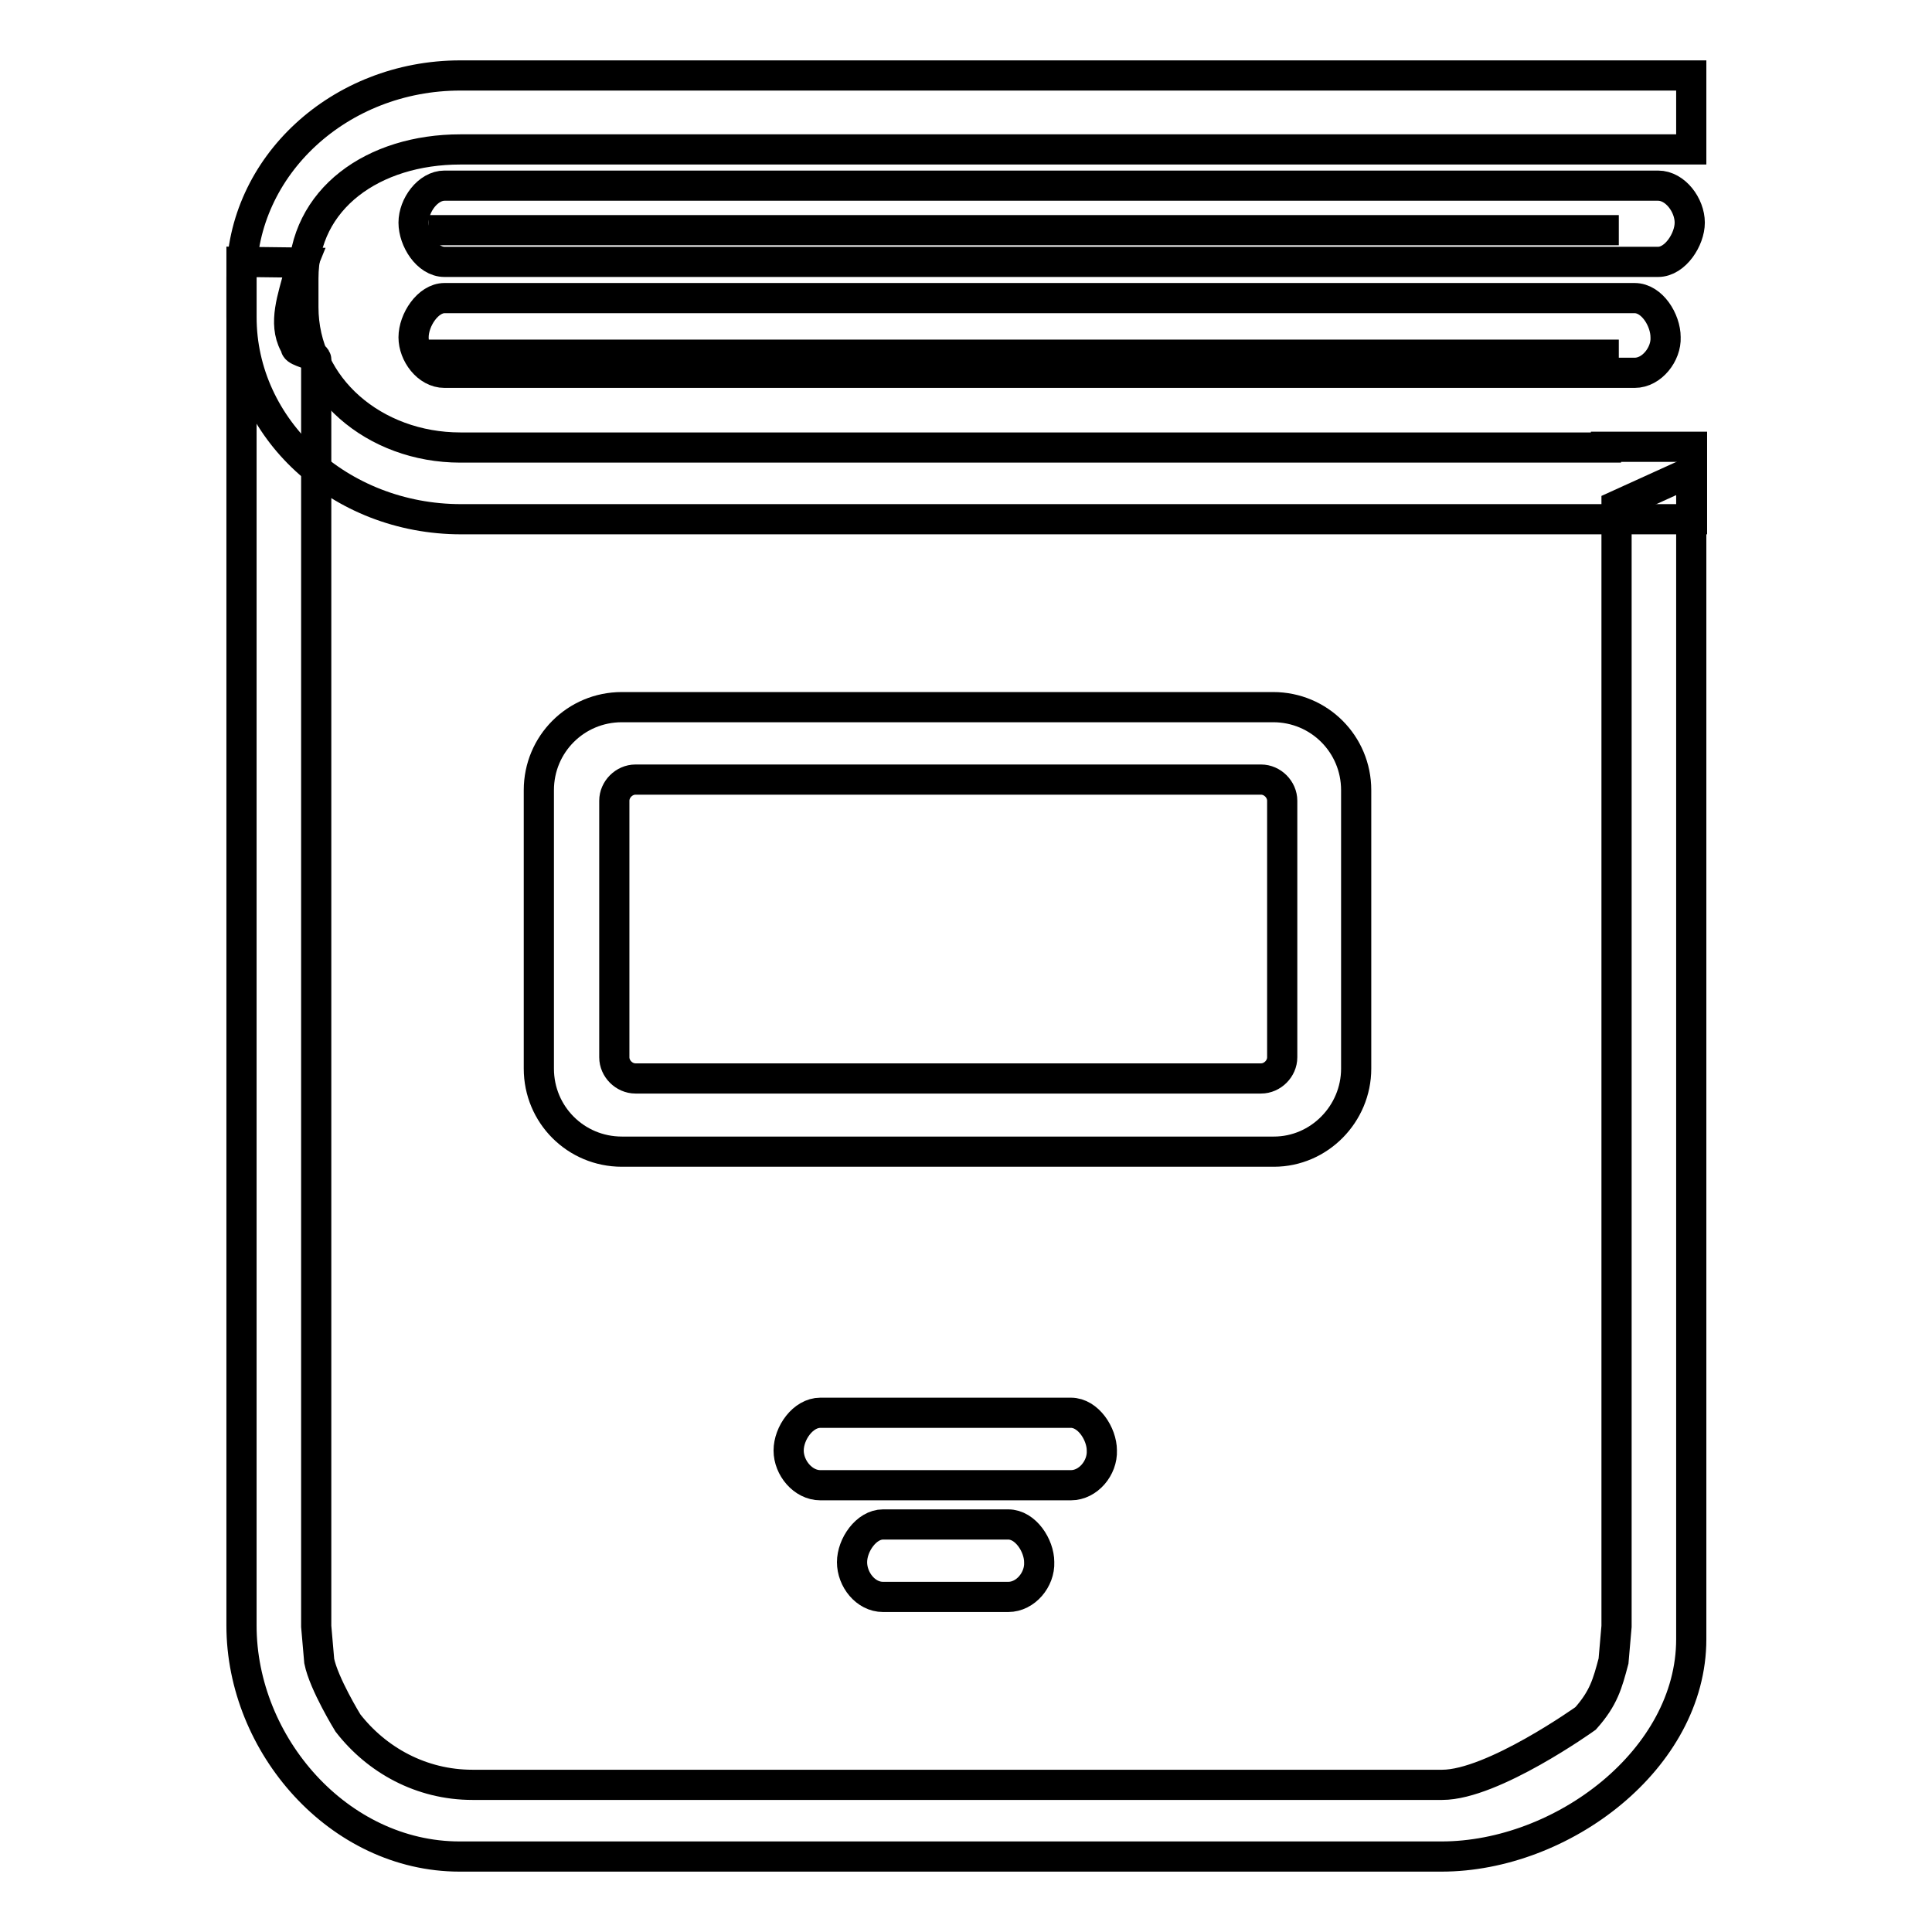
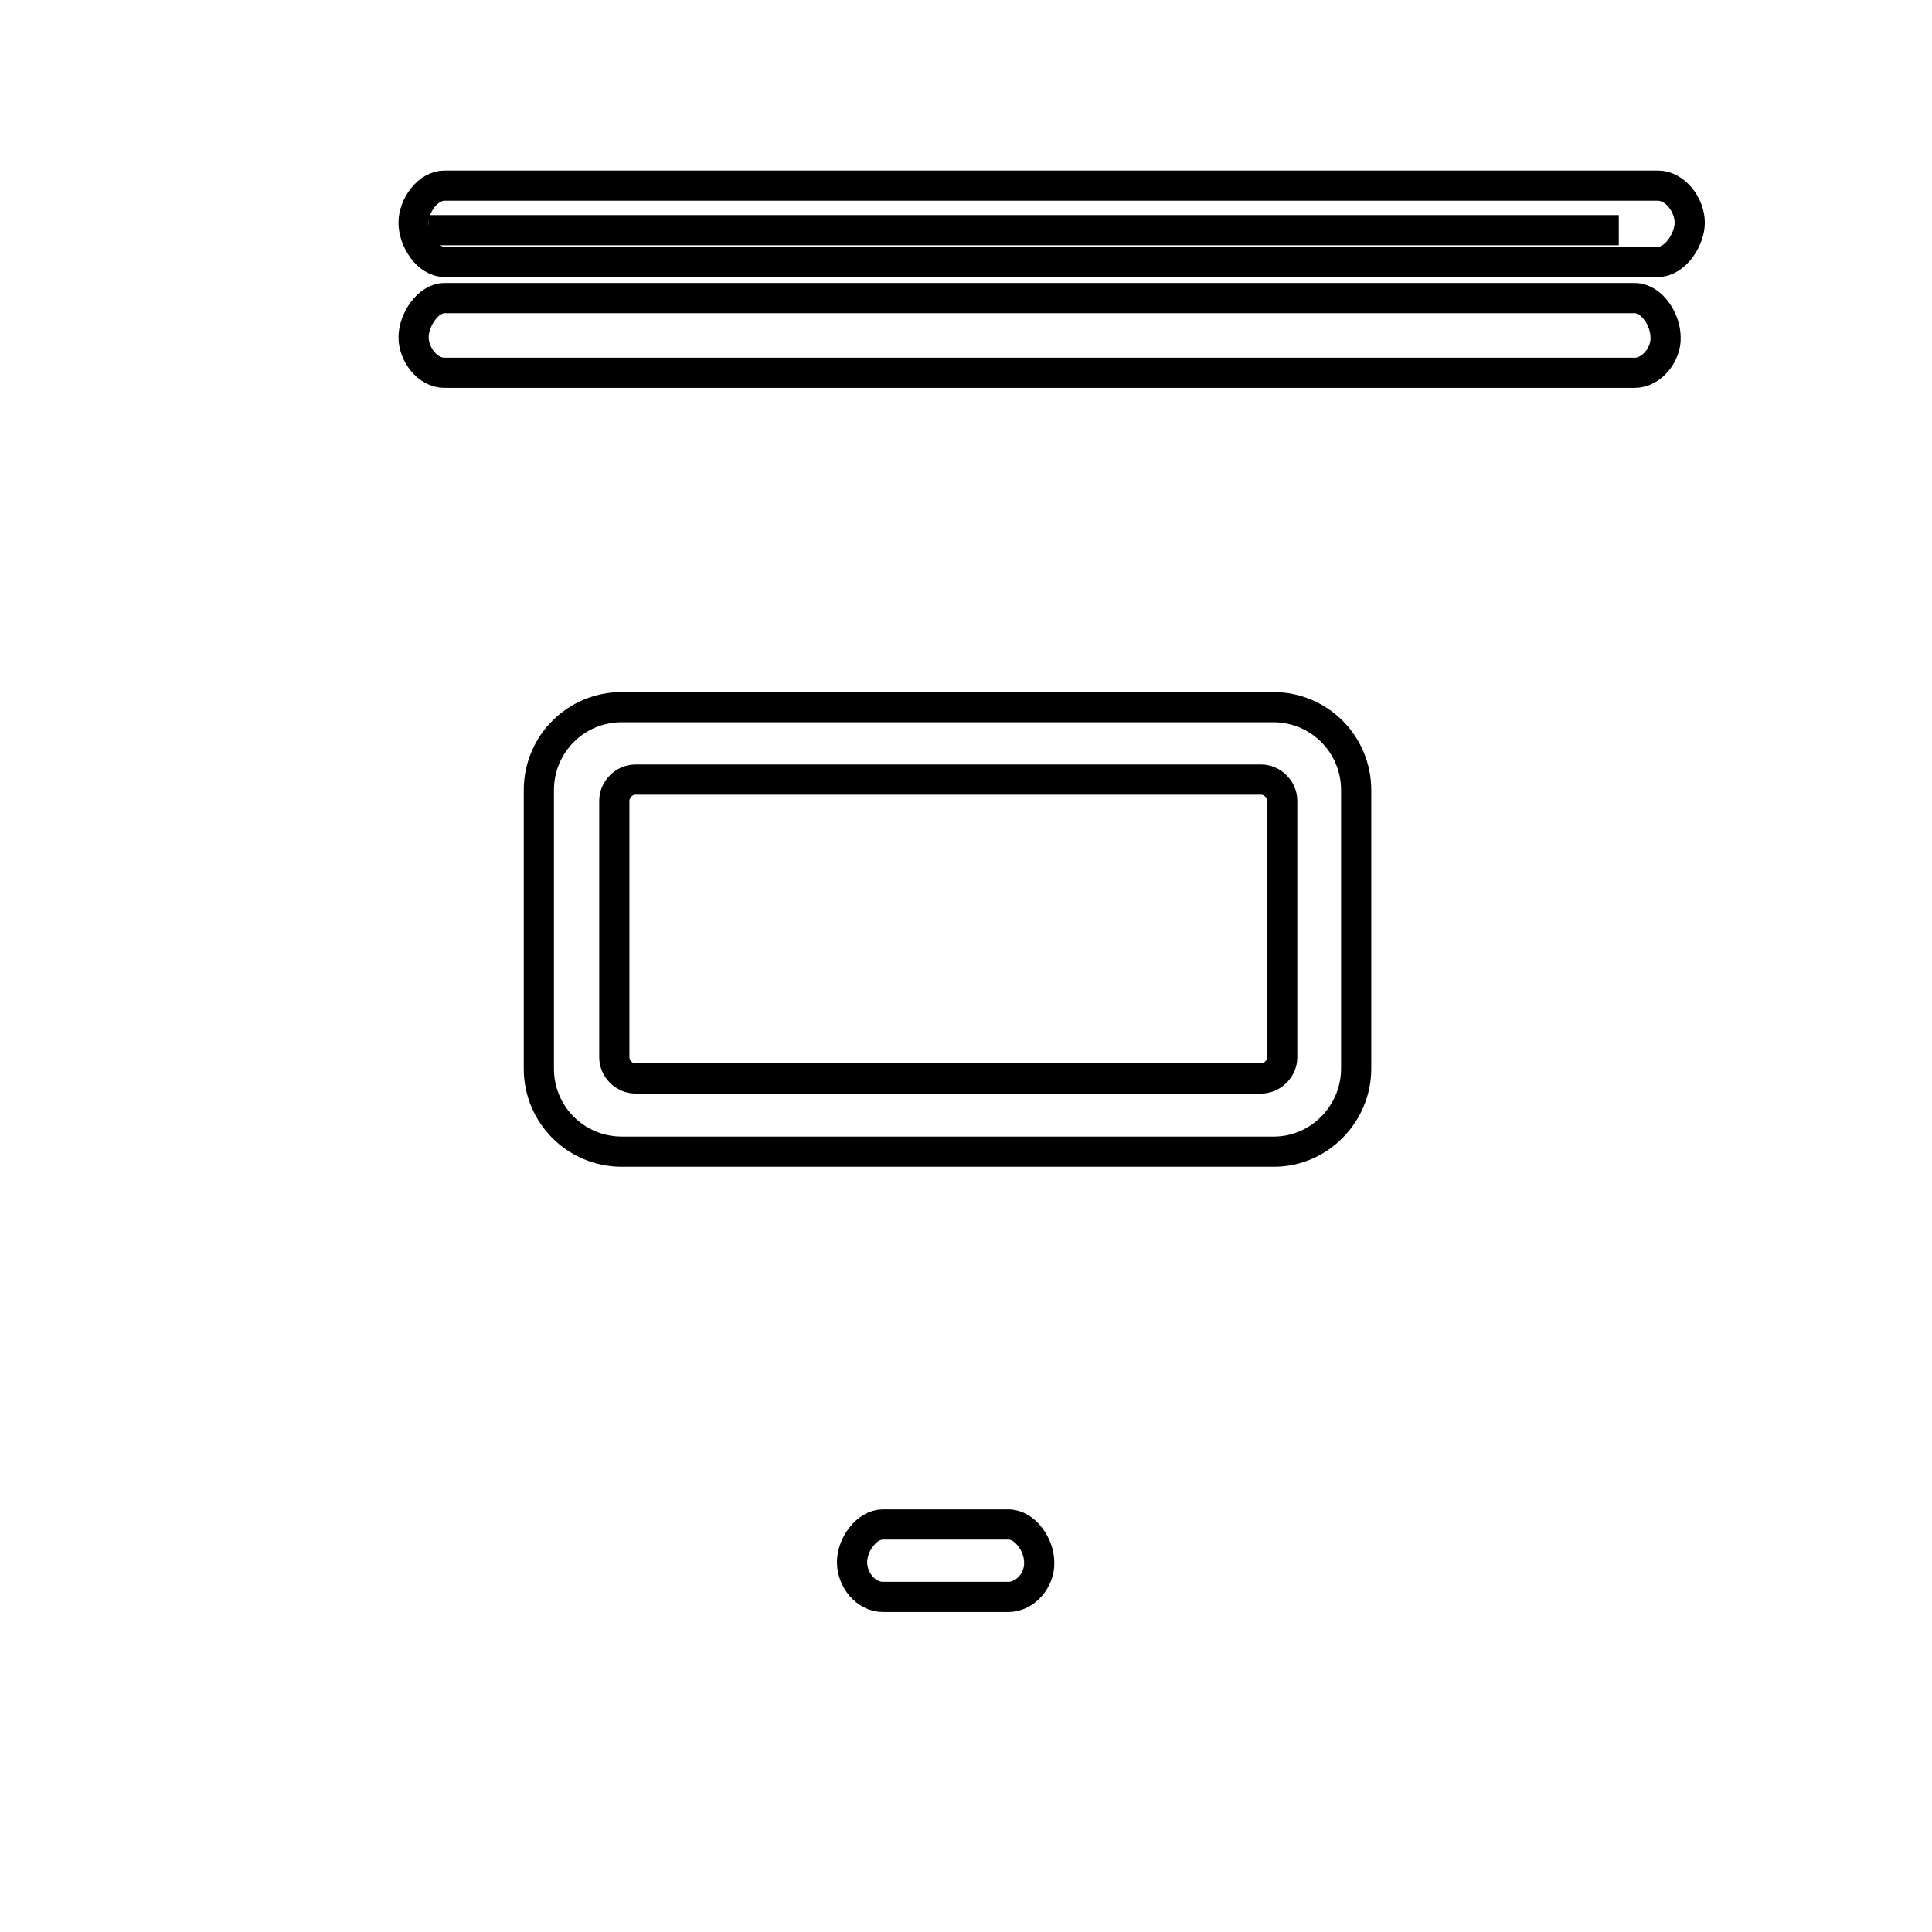
<svg xmlns="http://www.w3.org/2000/svg" version="1.1" x="0px" y="0px" viewBox="0 0 256 256" enable-background="new 0 0 256 256" xml:space="preserve">
  <g>
    <g>
      <path stroke-width="4" fill-opacity="0" stroke="#000000" d="M219.7,34.7H58.9c-2.3,0-4.1-2.9-4.1-5.2c0-2.3,1.9-4.9,4.1-4.9h160.8c2.3,0,4.2,2.6,4.2,4.9C223.9,31.7,222,34.7,219.7,34.7z" />
      <path stroke-width="4" fill-opacity="0" stroke="#000000" d="M216.6,49.4H58.9c-2.3,0-4.1-2.5-4.1-4.7c0-2.3,1.9-5.2,4.1-5.2h157.7c2.3,0,4.1,2.9,4.1,5.2C220.8,46.9,218.9,49.4,216.6,49.4z" />
-       <path stroke-width="4" fill-opacity="0" stroke="#000000" d="M212.8,59.3h-16.4H61c-11.4,0-20.8-8-20.8-18.6v-3.8c0-10.6,9.3-17.1,20.8-17.1h132.8h16.6h13.7V10H61c-16,0-29,12-29,26.8v5.2c0,14.8,13,26.8,29.1,26.8h163.1v-9.6H212.8L212.8,59.3z" />
      <path stroke-width="4" fill-opacity="0" stroke="#000000" d="M56.8,30.5h157.7" />
-       <path stroke-width="4" fill-opacity="0" stroke="#000000" d="M56.8,47h157.7" />
-       <path stroke-width="4" fill-opacity="0" stroke="#000000" d="M214.2,67v33.4v25.1v20.1v49.3v20.1v0.5l-0.4,4.6c-0.8,3-1.3,4.9-3.7,7.6c0,0-12.3,8.8-19,8.8H62.6c-6.8,0-12.7-3.3-16.5-8.2c0,0-3.2-5.2-3.8-8.2l-0.4-4.6v-0.5v-20.1V47.6c0-0.1-0.1-0.1-0.1-0.2c-0.3-0.4-2.4-0.8-2.6-1.3c-0.1-0.1,1.6-0.3,1.5-0.4c0,0-1.7,0-1.7-0.1c-1.5-2.8-0.2-6.2,0.6-9.3c0.1-0.5,0.4-1,0.6-1.5L32,34.7v160.2v20.5c0,15.8,12.9,30.6,28.9,30.6H191c16,0,33.1-12.9,33.1-28.8v-22.4v-49.3v-83L214.2,67z" />
      <path stroke-width="4" fill-opacity="0" stroke="#000000" d="M168.8,152.6H82.4c-6.1,0-11-4.9-11-11v-36.9c0-6.1,4.9-11,11-11h86.3c6.1,0,11,4.9,11,11v36.9C179.7,147.6,174.8,152.6,168.8,152.6z M84.2,103.3c-1.5,0-2.8,1.3-2.8,2.8v34c0,1.5,1.3,2.8,2.8,2.8h82.9c1.5,0,2.8-1.3,2.8-2.8v-34c0-1.5-1.3-2.8-2.8-2.8H84.2z" />
-       <path stroke-width="4" fill-opacity="0" stroke="#000000" d="M141.9,196.8h-33.2c-2.3,0-4.2-2.3-4.2-4.6c0-2.3,1.9-5,4.2-5h33.2c2.3,0,4.1,2.8,4.1,5C146.1,194.5,144.2,196.8,141.9,196.8z" />
      <path stroke-width="4" fill-opacity="0" stroke="#000000" d="M133.6,211.6H117c-2.3,0-4.1-2.3-4.1-4.6c0-2.3,1.9-5,4.1-5h16.6c2.3,0,4.1,2.8,4.1,5C137.8,209.3,135.9,211.6,133.6,211.6z" />
    </g>
  </g>
</svg>